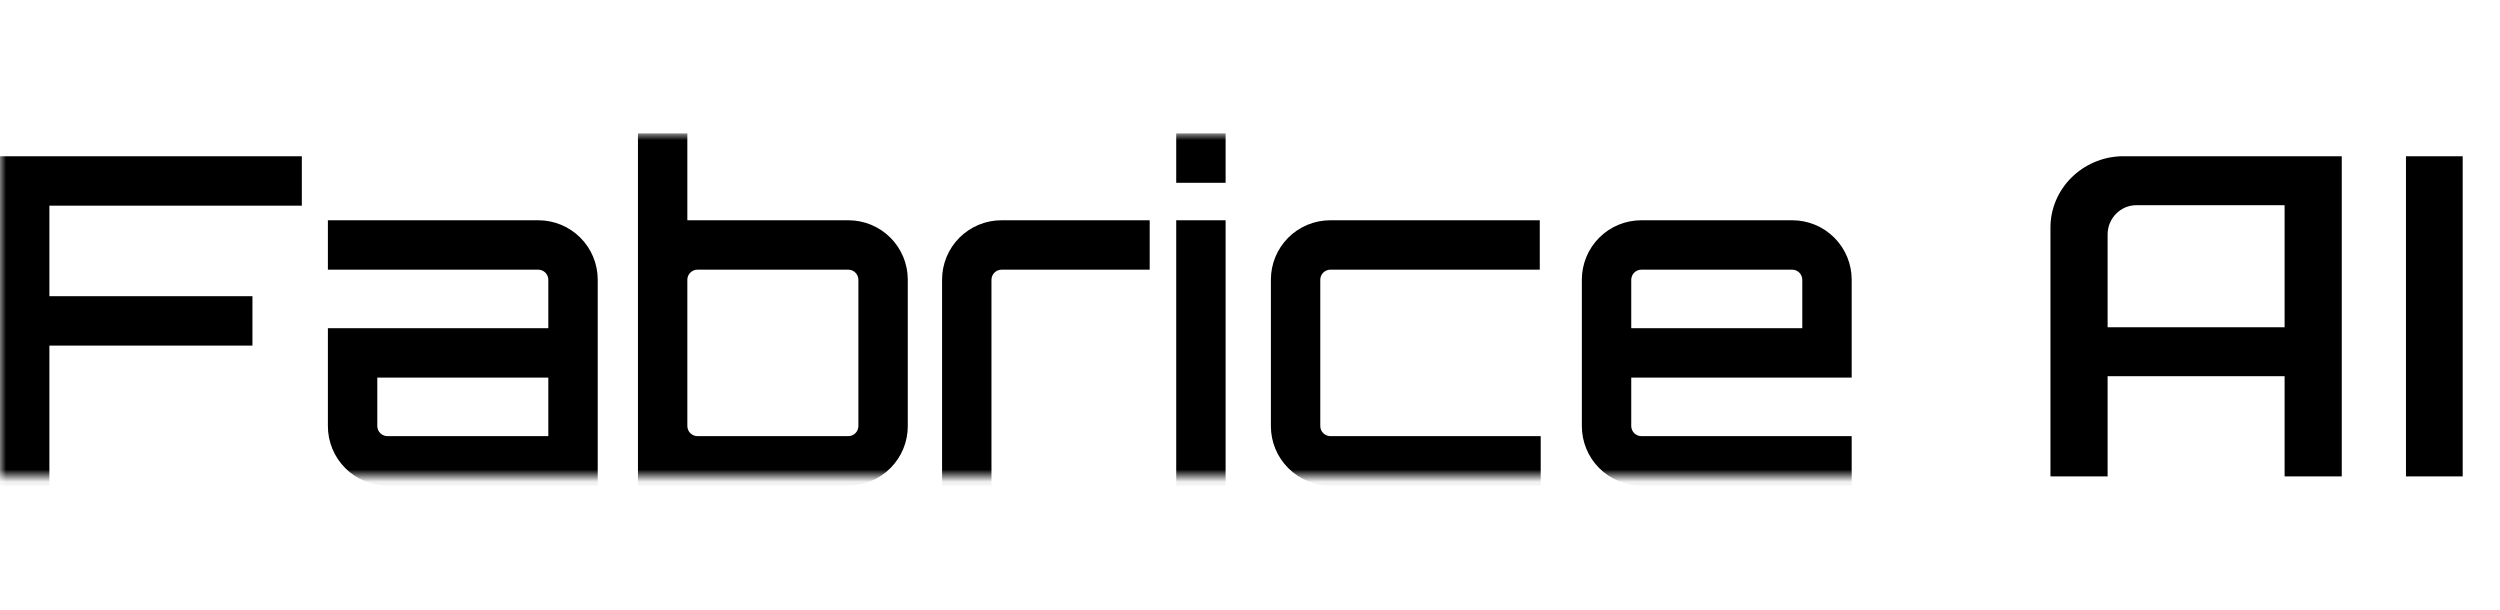
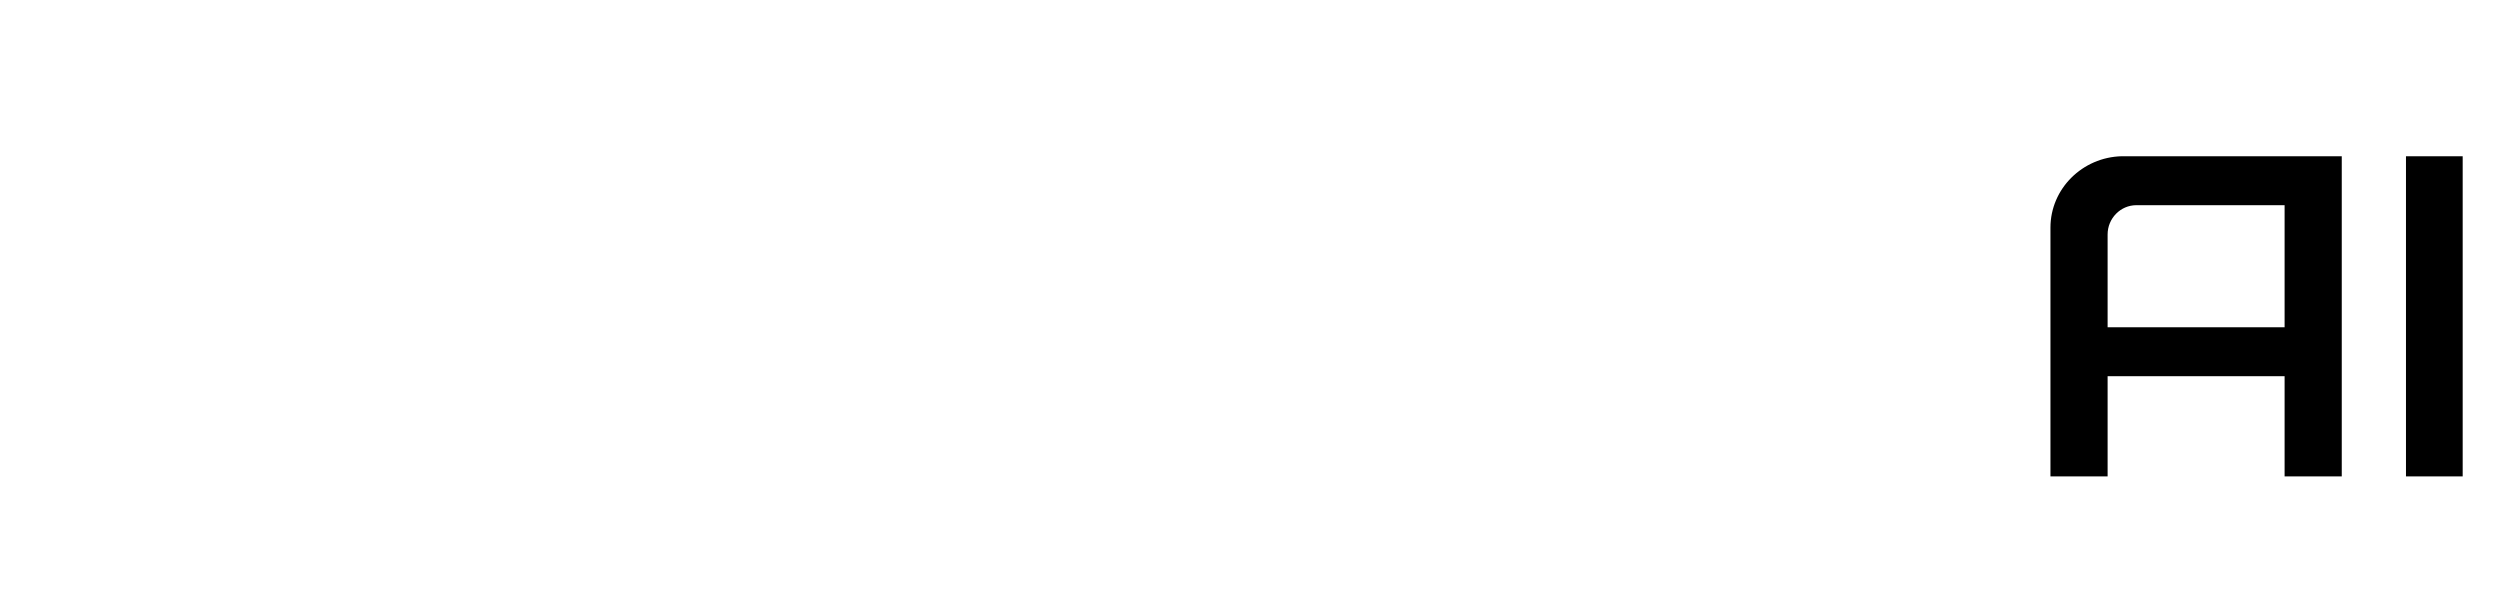
<svg xmlns="http://www.w3.org/2000/svg" width="205" height="50" viewBox="0 0 205 50" fill="none">
  <mask id="mask0_762_6348" style="mask-type:luminance" maskUnits="userSpaceOnUse" x="0" y="10" width="166" height="30">
-     <path d="M165.625 10.938H0V39.062H165.625V10.938Z" fill="white" />
-   </mask>
+     </mask>
  <g mask="url(#mask0_762_6348)">
    <path d="M0 12.812V39.812H4.05V28.337H20.7V24.288H4.05V16.863H24.75V12.812H0ZM44.138 18.062H26.887V22.113H44.138C44.356 22.114 44.564 22.202 44.719 22.356C44.873 22.511 44.961 22.719 44.962 22.938V26.913H26.887V34.938C26.886 35.578 27.012 36.212 27.256 36.804C27.501 37.397 27.86 37.934 28.313 38.387C28.765 38.84 29.303 39.199 29.895 39.444C30.488 39.688 31.122 39.814 31.762 39.812H49.013V22.938C49.014 22.297 48.888 21.663 48.644 21.07C48.399 20.478 48.04 19.941 47.587 19.488C47.135 19.035 46.597 18.676 46.005 18.431C45.413 18.187 44.778 18.061 44.138 18.062ZM44.962 35.763H31.762C31.544 35.761 31.336 35.673 31.181 35.519C31.027 35.364 30.939 35.156 30.938 34.938V30.962H44.962V35.763ZM69.562 18.062H56.362V10.938H52.312V39.812H69.562C70.203 39.814 70.838 39.688 71.43 39.444C72.022 39.199 72.559 38.84 73.012 38.387C73.465 37.934 73.824 37.397 74.069 36.804C74.313 36.212 74.439 35.578 74.438 34.938V22.938C74.439 22.297 74.313 21.663 74.069 21.07C73.824 20.478 73.465 19.941 73.012 19.488C72.559 19.035 72.022 18.676 71.43 18.431C70.838 18.187 70.203 18.061 69.562 18.062ZM70.388 34.938C70.385 35.156 70.298 35.364 70.144 35.519C69.989 35.673 69.781 35.761 69.562 35.763H57.188C56.969 35.761 56.761 35.673 56.606 35.519C56.452 35.364 56.364 35.156 56.362 34.938V22.938C56.364 22.719 56.452 22.511 56.606 22.356C56.761 22.202 56.969 22.114 57.188 22.113H69.562C69.781 22.114 69.989 22.202 70.144 22.356C70.298 22.511 70.385 22.719 70.388 22.938V34.938ZM82.125 18.062C81.484 18.061 80.85 18.187 80.258 18.431C79.666 18.676 79.128 19.035 78.675 19.488C78.222 19.941 77.863 20.478 77.619 21.07C77.374 21.663 77.249 22.297 77.25 22.938V39.812H81.3V22.938C81.302 22.719 81.39 22.511 81.544 22.356C81.698 22.202 81.907 22.114 82.125 22.113H94.275V18.062H82.125ZM96.45 39.812H100.5V18.062H96.45V39.812ZM96.45 10.938V14.988H100.5V10.938H96.45ZM109.088 35.763C108.869 35.761 108.661 35.673 108.506 35.519C108.352 35.364 108.265 35.156 108.263 34.938V22.938C108.265 22.719 108.352 22.511 108.506 22.356C108.661 22.202 108.869 22.114 109.088 22.113H126.262V18.062H109.088C108.447 18.061 107.812 18.187 107.22 18.431C106.628 18.676 106.09 19.035 105.638 19.488C105.185 19.941 104.826 20.478 104.581 21.07C104.337 21.663 104.211 22.297 104.213 22.938V34.938C104.211 35.578 104.337 36.212 104.581 36.804C104.826 37.397 105.185 37.934 105.638 38.387C106.09 38.84 106.628 39.199 107.22 39.444C107.812 39.688 108.447 39.814 109.088 39.812H126.338V35.763H109.088ZM146.962 18.062H134.588C133.947 18.061 133.312 18.187 132.72 18.431C132.128 18.676 131.59 19.035 131.138 19.488C130.685 19.941 130.326 20.478 130.081 21.07C129.837 21.663 129.711 22.297 129.712 22.938V34.938C129.711 35.578 129.837 36.212 130.081 36.804C130.326 37.397 130.685 37.934 131.138 38.387C131.59 38.84 132.128 39.199 132.72 39.444C133.312 39.688 133.947 39.814 134.588 39.812H151.838V35.763H134.588C134.369 35.761 134.161 35.673 134.006 35.519C133.852 35.364 133.765 35.156 133.762 34.938V30.962H151.838V22.938C151.839 22.297 151.713 21.663 151.469 21.07C151.224 20.478 150.865 19.941 150.412 19.488C149.96 19.035 149.422 18.676 148.83 18.431C148.238 18.187 147.603 18.061 146.962 18.062ZM133.762 26.913V22.938C133.765 22.719 133.852 22.511 134.006 22.356C134.161 22.202 134.369 22.114 134.588 22.113H146.962C147.181 22.114 147.389 22.202 147.544 22.356C147.698 22.511 147.785 22.719 147.788 22.938V26.913H133.762ZM193.725 17.694C193.727 17.053 193.602 16.419 193.356 15.827C193.113 15.235 192.753 14.697 192.3 14.244C191.847 13.791 191.309 13.432 190.717 13.187C190.125 12.943 189.491 12.818 188.85 12.819H171.6C170.959 12.818 170.325 12.943 169.733 13.187C169.141 13.432 168.603 13.791 168.15 14.244C167.697 14.697 167.338 15.235 167.094 15.827C166.848 16.419 166.723 17.053 166.725 17.694V34.938C166.723 35.578 166.848 36.212 167.094 36.804C167.338 37.397 167.697 37.934 168.15 38.387C168.603 38.84 169.141 39.199 169.733 39.444C170.325 39.688 170.959 39.814 171.6 39.812H188.85C189.491 39.814 190.125 39.688 190.717 39.444C191.309 39.199 191.847 38.84 192.3 38.387C192.753 37.934 193.113 37.397 193.356 36.804C193.602 36.212 193.727 35.578 193.725 34.938V25.038H183.294V29.087H189.669V34.938C189.667 35.156 189.58 35.364 189.425 35.519C189.27 35.673 189.062 35.761 188.844 35.763H171.594C171.375 35.761 171.167 35.673 171.012 35.519C170.858 35.364 170.77 35.156 170.769 34.938V17.688C170.77 17.469 170.858 17.261 171.012 17.106C171.167 16.952 171.375 16.864 171.594 16.863H188.844C189.062 16.864 189.27 16.952 189.425 17.106C189.58 17.261 189.667 17.469 189.669 17.688V19.3H193.719L193.725 17.694ZM197.85 12.85V39.812H201.9V30.1C202.173 30.145 202.448 30.17 202.725 30.175H219.975C221.267 30.171 222.505 29.656 223.419 28.743C224.331 27.83 224.847 26.592 224.85 25.3V17.725C224.847 16.433 224.331 15.195 223.419 14.282C222.505 13.368 221.267 12.854 219.975 12.85H197.85ZM220.794 25.3C220.792 25.518 220.705 25.727 220.55 25.881C220.395 26.035 220.188 26.123 219.969 26.125H202.719C202.5 26.123 202.292 26.035 202.137 25.881C201.983 25.727 201.895 25.518 201.894 25.3V17.725C201.895 17.507 201.983 17.298 202.137 17.144C202.292 16.99 202.5 16.902 202.719 16.9H219.969C220.188 16.902 220.395 16.99 220.55 17.144C220.705 17.298 220.792 17.507 220.794 17.725V25.3ZM226.156 12.812V16.863H237.631V39.812H241.681V16.863H253.156V12.812H226.156Z" fill="black" />
  </g>
  <path d="M173.987 12.812H192.024V39.062H187.337V30.85H172.824V39.062H168.137V18.663C168.137 15.475 170.762 12.887 173.987 12.812ZM172.824 19.225V26.837H187.337V16.825H175.187C173.874 16.825 172.824 17.913 172.824 19.225ZM197.29 12.812H201.94V39.062H197.29V12.812Z" fill="black" />
</svg>